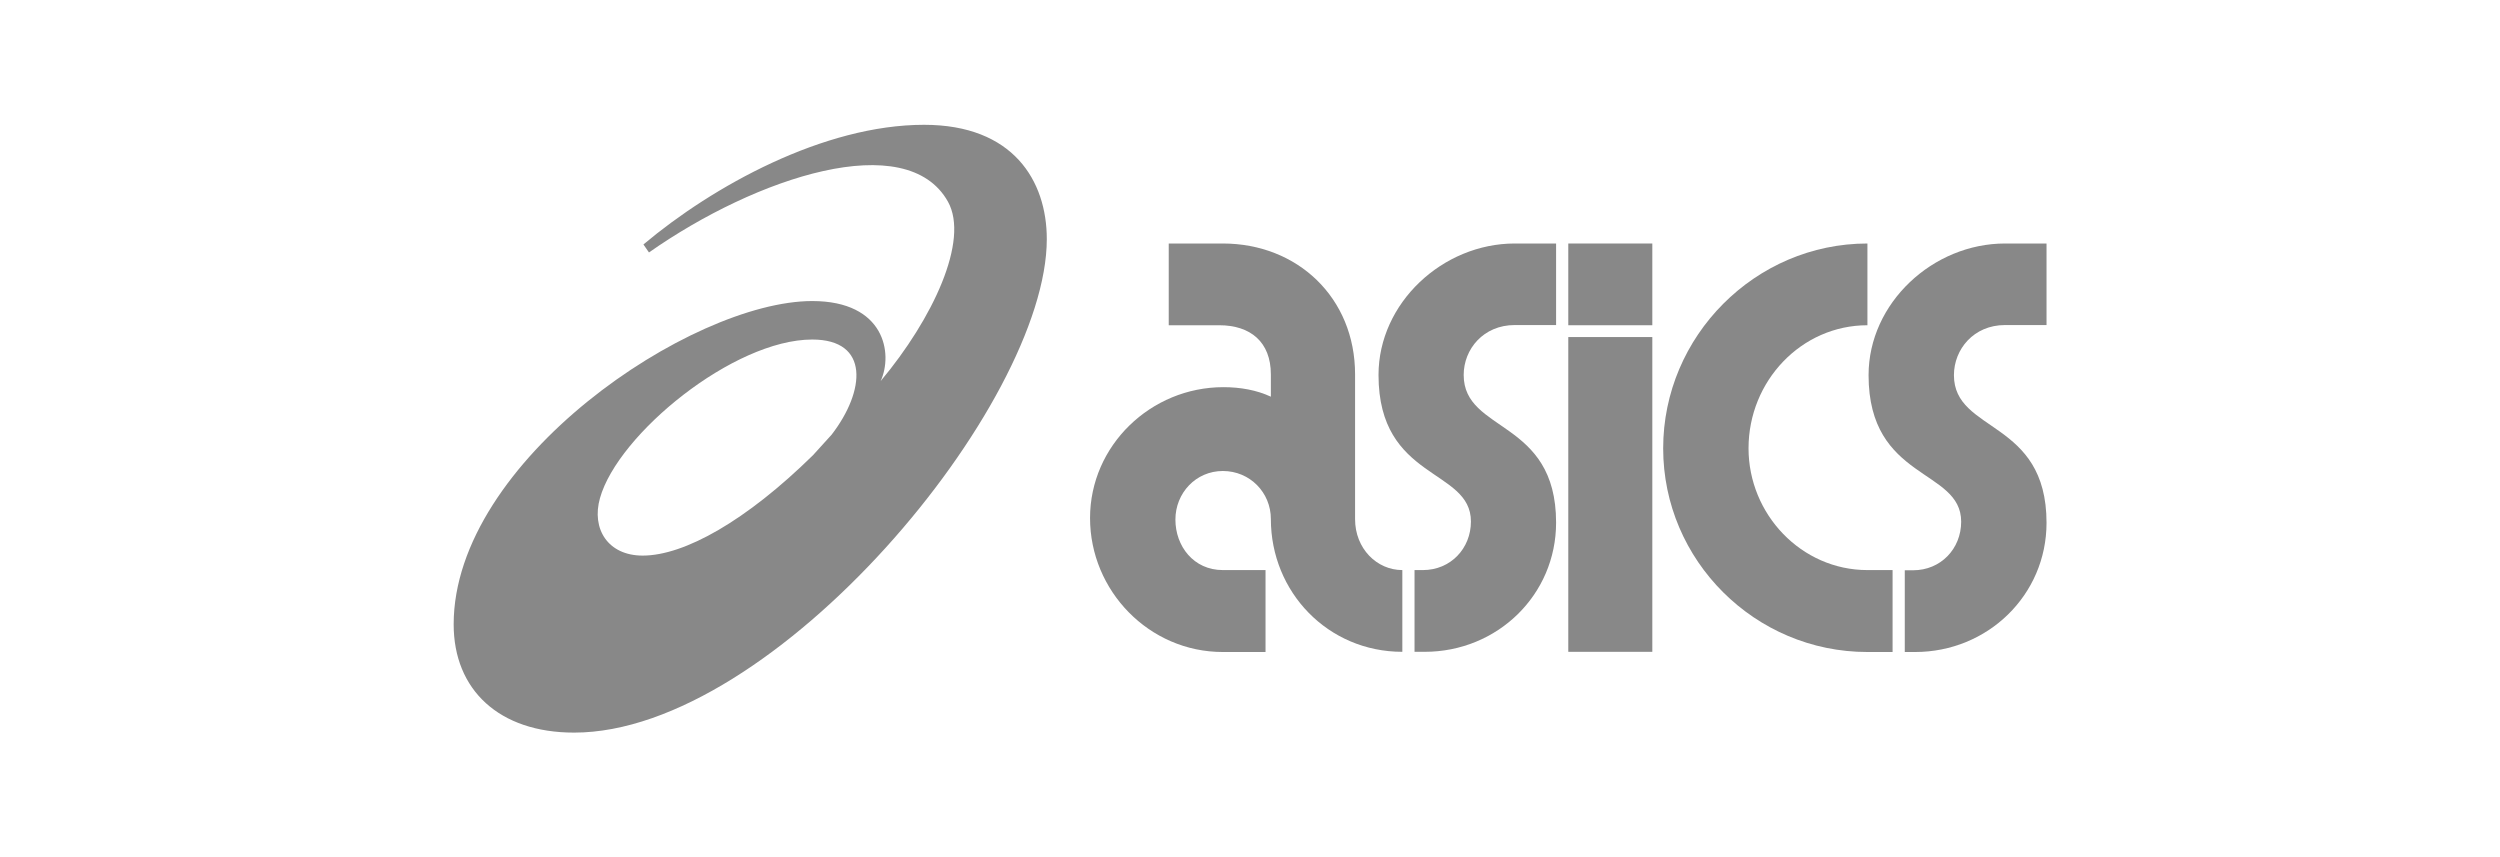
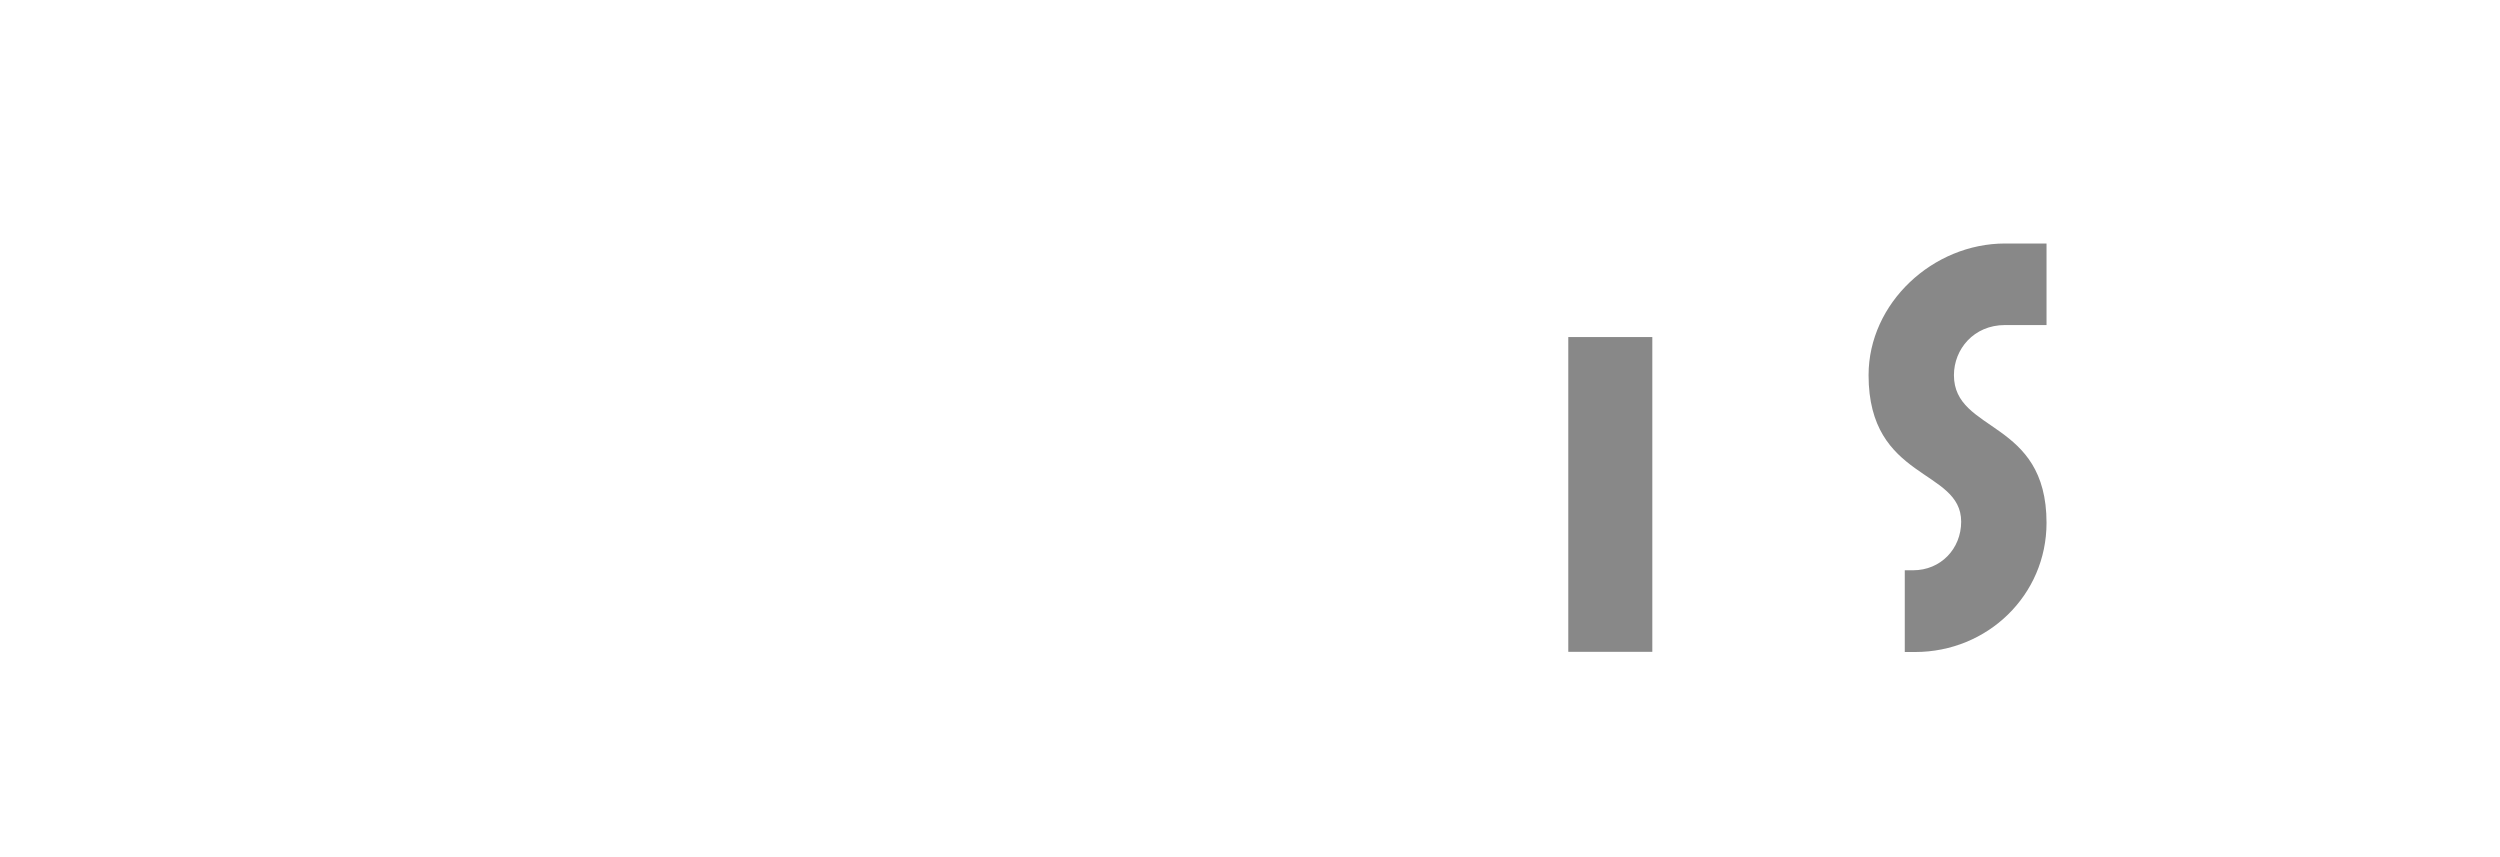
<svg xmlns="http://www.w3.org/2000/svg" id="Calque_1" viewBox="0 0 131.21 45">
  <defs>
    <style>.cls-1{fill:#888;}</style>
  </defs>
-   <path class="cls-1" d="m48.5,6.55c-5.27,0-11.09,3.22-14.73,6.28l.29.42c5.66-3.97,13.52-6.54,15.69-2.67,1.14,2.04-.8,6.16-3.53,9.42.66-1.44.22-4.2-3.59-4.2-6.34,0-18.82,8.39-18.82,16.97,0,3.44,2.39,5.68,6.32,5.68,10.53,0,24.81-17.24,24.81-25.9,0-3.07-1.77-6-6.44-6Zm-4.85,16.26l-.98,1.08c-3.5,3.44-6.75,5.27-8.94,5.27-1.82,0-2.7-1.4-2.24-3.02.94-3.35,7.01-8.32,11.14-8.32,3.02,0,2.79,2.69,1.02,4.99Z" />
-   <path class="cls-1" d="m72.35,19.68c0,5.55,4.85,4.89,4.85,7.69,0,1.42-1.07,2.55-2.52,2.55h-.44v4.29h.53c3.82,0,6.9-2.99,6.9-6.78,0-5.45-4.85-4.7-4.85-7.75,0-1.36,1.04-2.62,2.68-2.62h2.17v-4.28h-2.17c-3.78,0-7.15,3.12-7.15,6.9Z" />
  <rect class="cls-1" x="82.31" y="17.69" width="4.41" height="16.52" />
-   <path class="cls-1" d="m71.12,27.25v-7.6c0-4.03-3.03-6.87-6.94-6.87h-2.84v4.29h2.65c1.64,0,2.71.88,2.71,2.58v1.17c-.75-.35-1.61-.5-2.49-.5-3.81,0-7,3.06-7,6.87s3.09,7.03,6.97,7.03h2.24v-4.3h-2.24c-1.54,0-2.49-1.26-2.49-2.65s1.07-2.55,2.49-2.55,2.52,1.13,2.52,2.52c0,3.84,3,6.97,6.9,6.97v-4.29c-1.34,0-2.48-1.13-2.48-2.67Z" />
  <path class="cls-1" d="m105.23,17.06h2.18v-4.28h-2.18c-3.78,0-7.16,3.12-7.16,6.91,0,5.55,4.86,4.89,4.86,7.69,0,1.42-1.07,2.55-2.52,2.55h-.44v4.29h.54c3.81,0,6.9-2.99,6.9-6.78,0-5.45-4.86-4.7-4.86-7.75,0-1.36,1.04-2.63,2.68-2.63Z" />
-   <rect class="cls-1" x="82.31" y="12.78" width="4.41" height="4.29" />
-   <path class="cls-1" d="m91.77,23.53c0-3.53,2.77-6.46,6.24-6.46v-4.29c-5.89,0-10.72,4.86-10.72,10.75s4.82,10.69,10.72,10.69h1.32v-4.3h-1.32c-3.47,0-6.24-2.93-6.24-6.39Z" />
</svg>